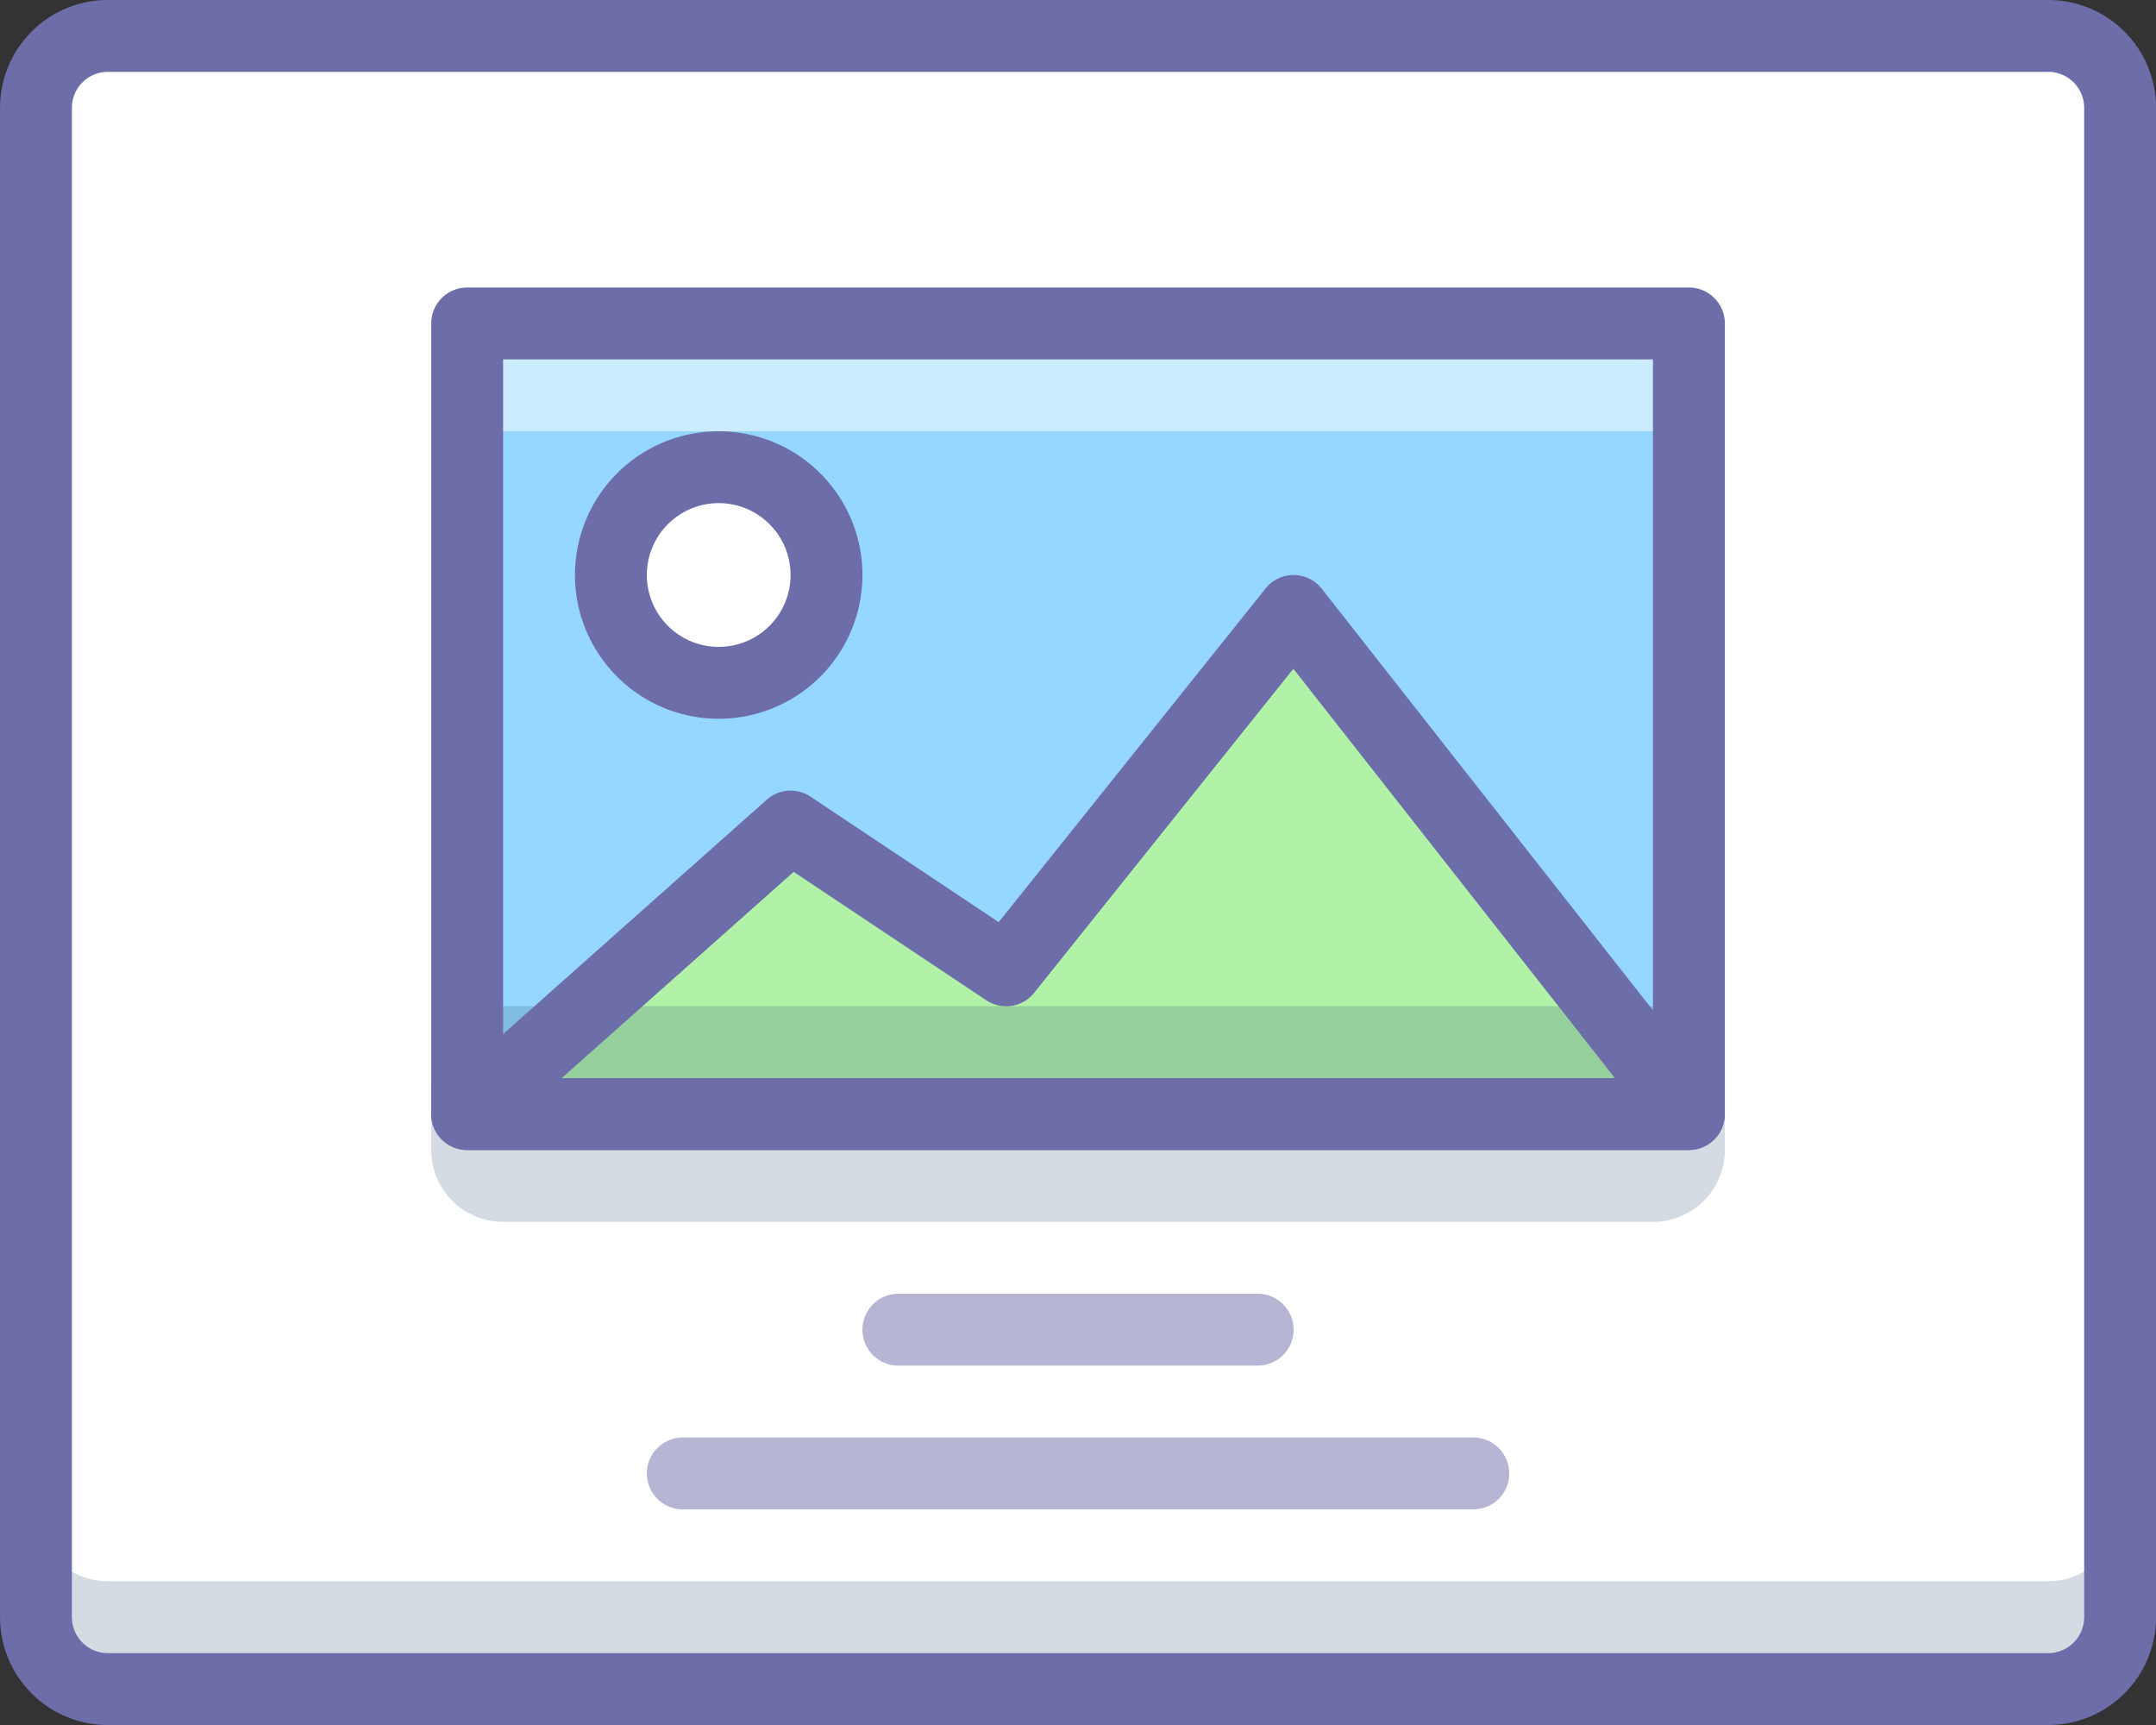
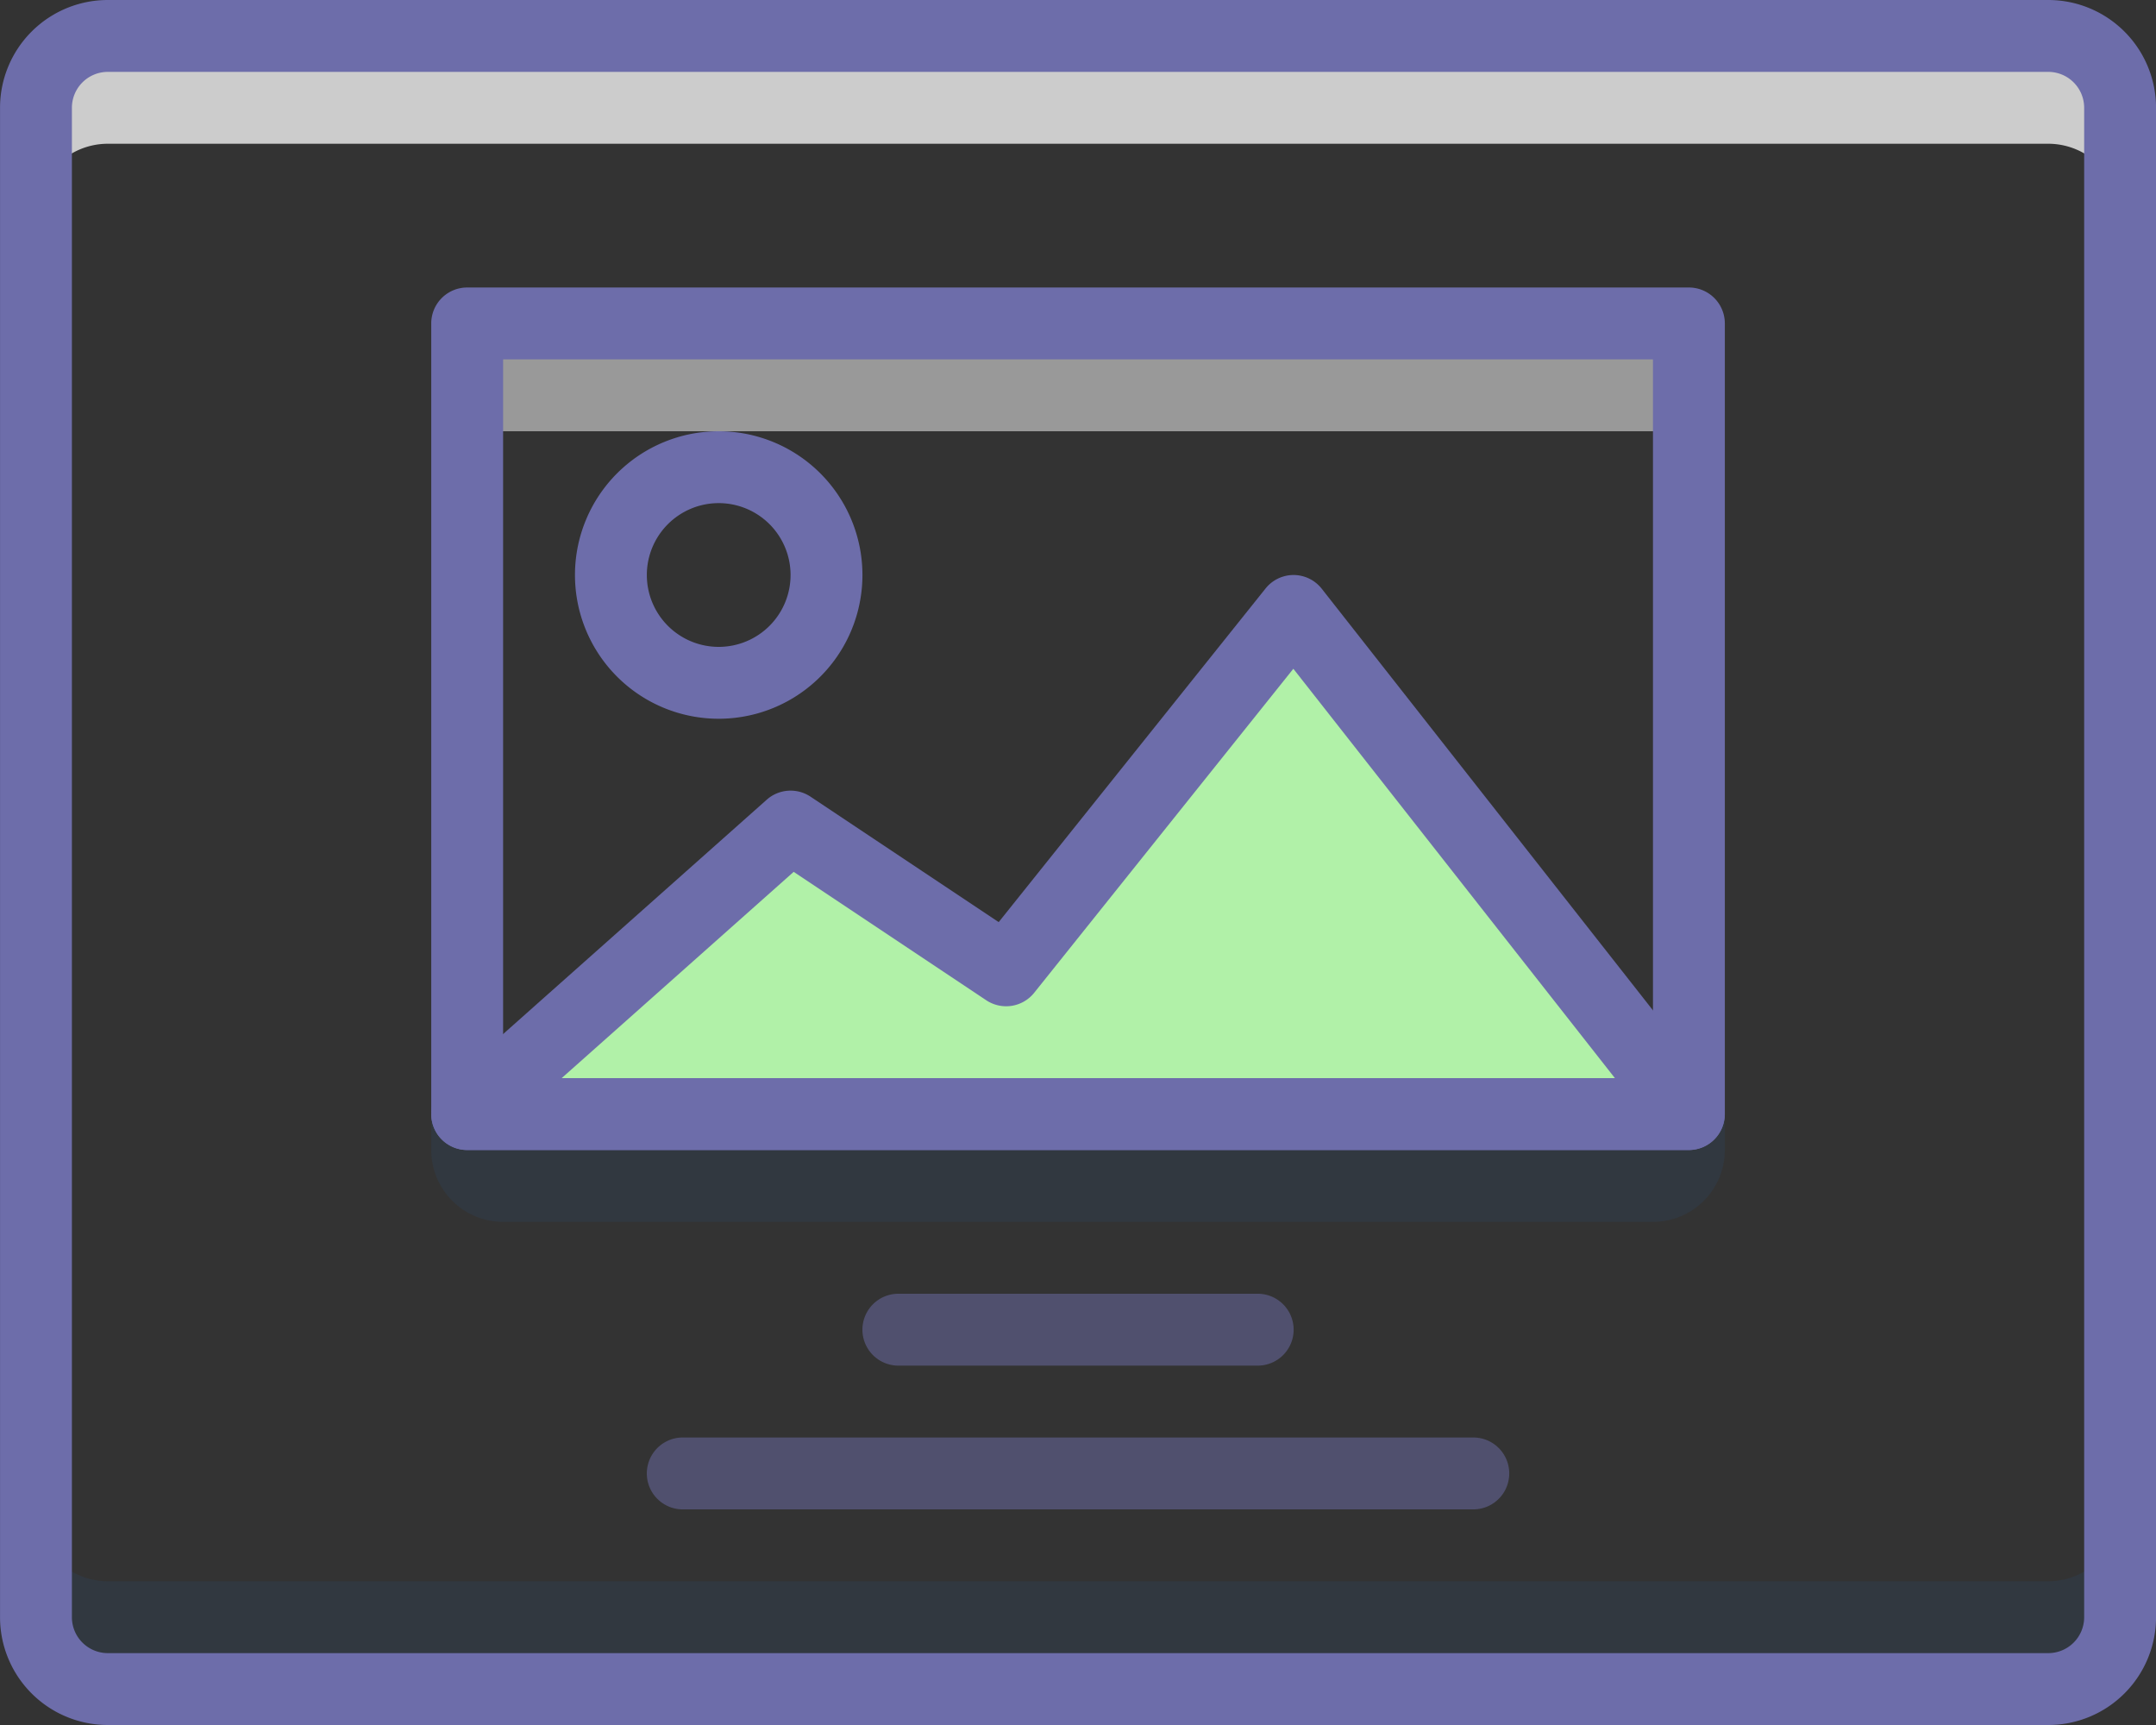
<svg xmlns="http://www.w3.org/2000/svg" viewBox="0 0 60 48">
  <rect x="0" y="0" width="60" height="48" fill="#333333" stroke="none" />
  <defs>
    <style>
      .cls-1, .cls-4, .cls-7 {
        fill: #fff;
      }

      .cls-2 {
        fill: #96d7ff;
      }

      .cls-3 {
        fill: #2c4b75;
        opacity: 0.2;
      }

      .cls-4, .cls-8 {
        opacity: 0.5;
      }

      .cls-5 {
        fill: #b1f1a8;
      }

      .cls-6 {
        fill: #6d6daa;
      }

      .cls-7 {
        opacity: 0.75;
      }
    </style>
  </defs>
  <g id="if_021_080_layout_wireframe_grid_image_2822347" transform="translate(0.001 -6)">
-     <rect id="Rectangle_1124" data-name="Rectangle 1124" class="cls-1" width="58" height="46" rx="2" transform="translate(0.999 7)" />
-     <rect id="Rectangle_1125" data-name="Rectangle 1125" class="cls-2" width="34" height="22" transform="translate(12.999 15)" />
    <path id="Path_10070" data-name="Path 10070" class="cls-3" d="M46,40H14a2,2,0,0,1-2-2V36H48v2A2,2,0,0,1,46,40Z" />
    <rect id="Rectangle_1126" data-name="Rectangle 1126" class="cls-4" width="34" height="3" transform="translate(12.999 15)" />
    <path id="Path_10071" data-name="Path 10071" class="cls-5" d="M47,37H13l9-8,6,4,8-10Z" />
-     <circle id="Ellipse_5" data-name="Ellipse 5" class="cls-1" cx="3" cy="3" r="3" transform="translate(16.999 19)" />
-     <rect id="Rectangle_1127" data-name="Rectangle 1127" class="cls-3" width="34" height="3" transform="translate(12.999 34)" />
    <path id="Path_10072" data-name="Path 10072" class="cls-6" d="M47,38H13a1,1,0,0,1-1-1V15a1,1,0,0,1,1-1H47a1,1,0,0,1,1,1V37a1,1,0,0,1-1,1ZM14,36H46V16H14Z" />
    <path id="Path_10073" data-name="Path 10073" class="cls-6" d="M47,38H13a1,1,0,0,1-.664-1.747l9-8a1,1,0,0,1,1.219-.085l5.237,3.491,7.427-9.284A1,1,0,0,1,36,22h0a1,1,0,0,1,.782.382l11,14A1,1,0,0,1,47,38Zm-31.37-2H44.941L35.992,24.609,28.78,33.625a1,1,0,0,1-1.336.207L22.087,30.26Z" />
    <path id="Path_10074" data-name="Path 10074" class="cls-6" d="M20,26a4,4,0,1,1,4-4,4,4,0,0,1-4,4Zm0-6a2,2,0,1,0,2,2A2,2,0,0,0,20,20Z" />
    <path id="Path_10075" data-name="Path 10075" class="cls-3" d="M57,50H3a2,2,0,0,1-2-2v3a2,2,0,0,0,2,2H57a2,2,0,0,0,2-2V48a2,2,0,0,1-2,2Z" />
    <path id="Path_10076" data-name="Path 10076" class="cls-7" d="M57,7H3A2,2,0,0,0,1,9v3a2,2,0,0,1,2-2H57a2,2,0,0,1,2,2V9a2,2,0,0,0-2-2Z" />
    <path id="Path_10077" data-name="Path 10077" class="cls-6" d="M57,54H3a3,3,0,0,1-3-3V9A3,3,0,0,1,3,6H57a3,3,0,0,1,3,3V51A3,3,0,0,1,57,54ZM3,8A1,1,0,0,0,2,9V51a1,1,0,0,0,1,1H57a1,1,0,0,0,1-1V9a1,1,0,0,0-1-1Z" />
    <g id="Group_5599" data-name="Group 5599" class="cls-8">
      <path id="Path_10078" data-name="Path 10078" class="cls-6" d="M41,48H19a1,1,0,1,1,0-2H41a1,1,0,0,1,0,2Z" />
      <path id="Path_10079" data-name="Path 10079" class="cls-6" d="M35,44H25a1,1,0,1,1,0-2H35a1,1,0,0,1,0,2Z" />
    </g>
  </g>
</svg>